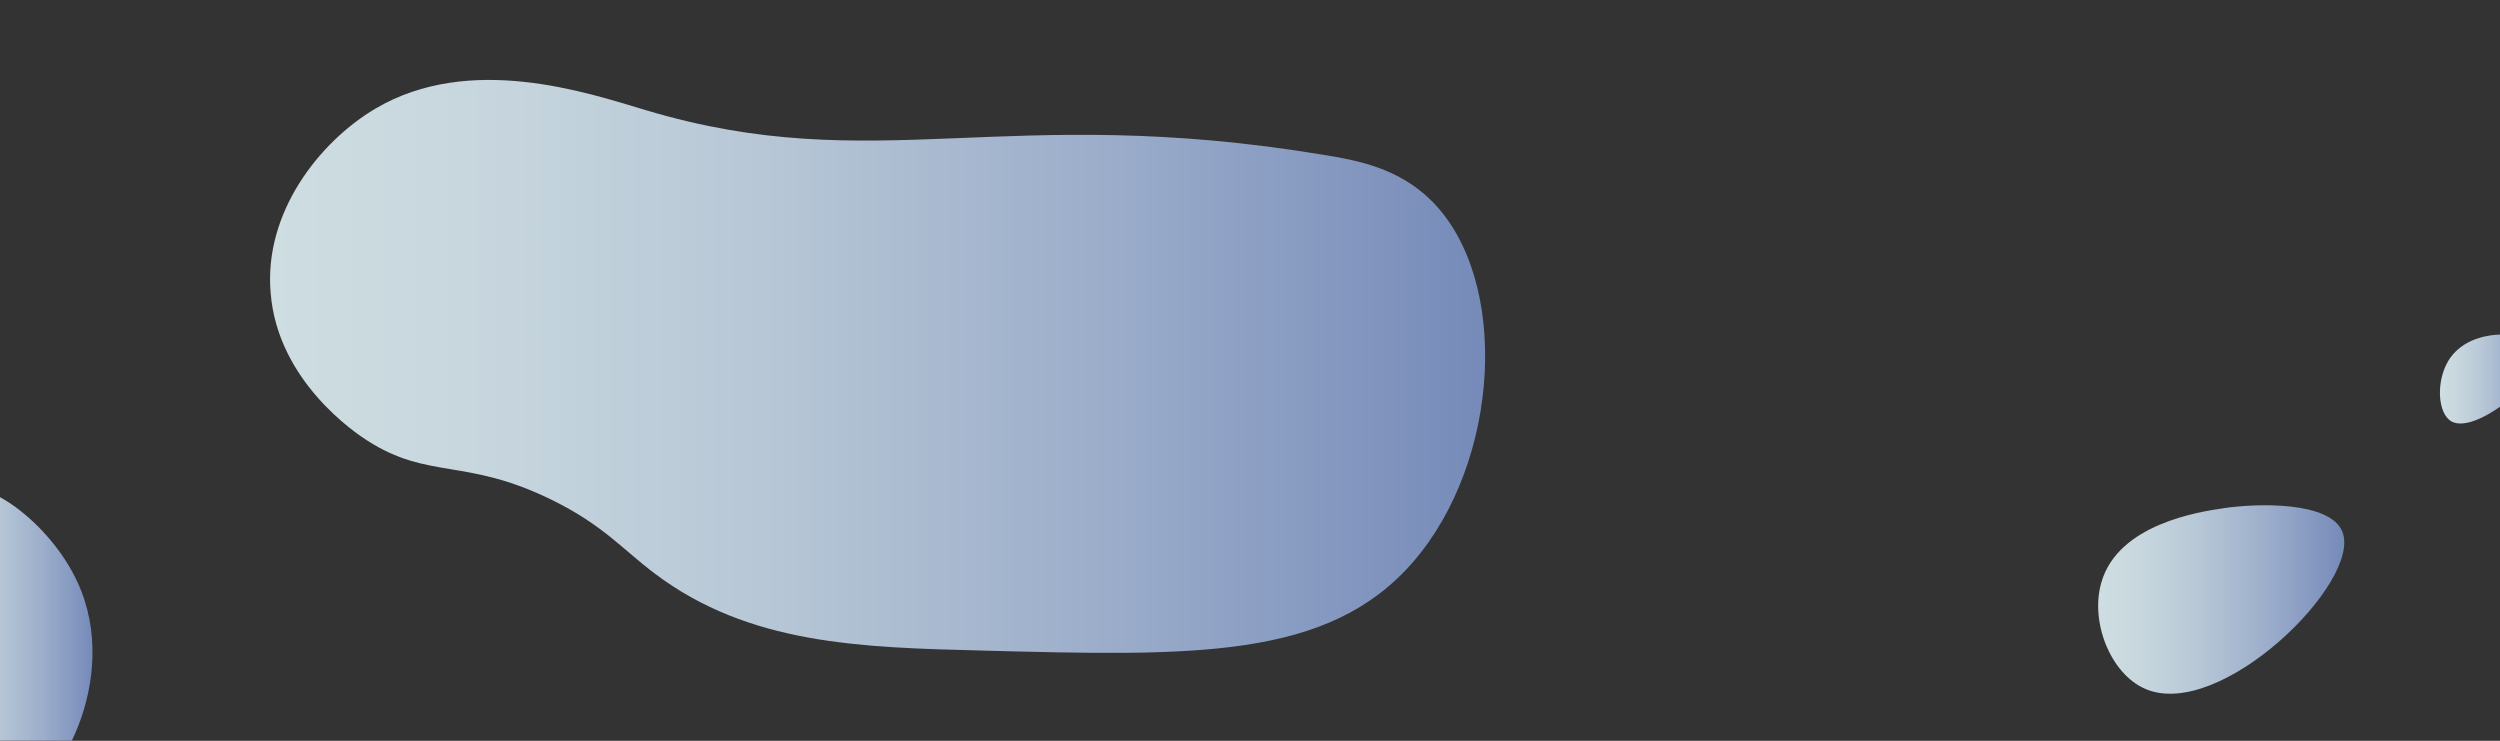
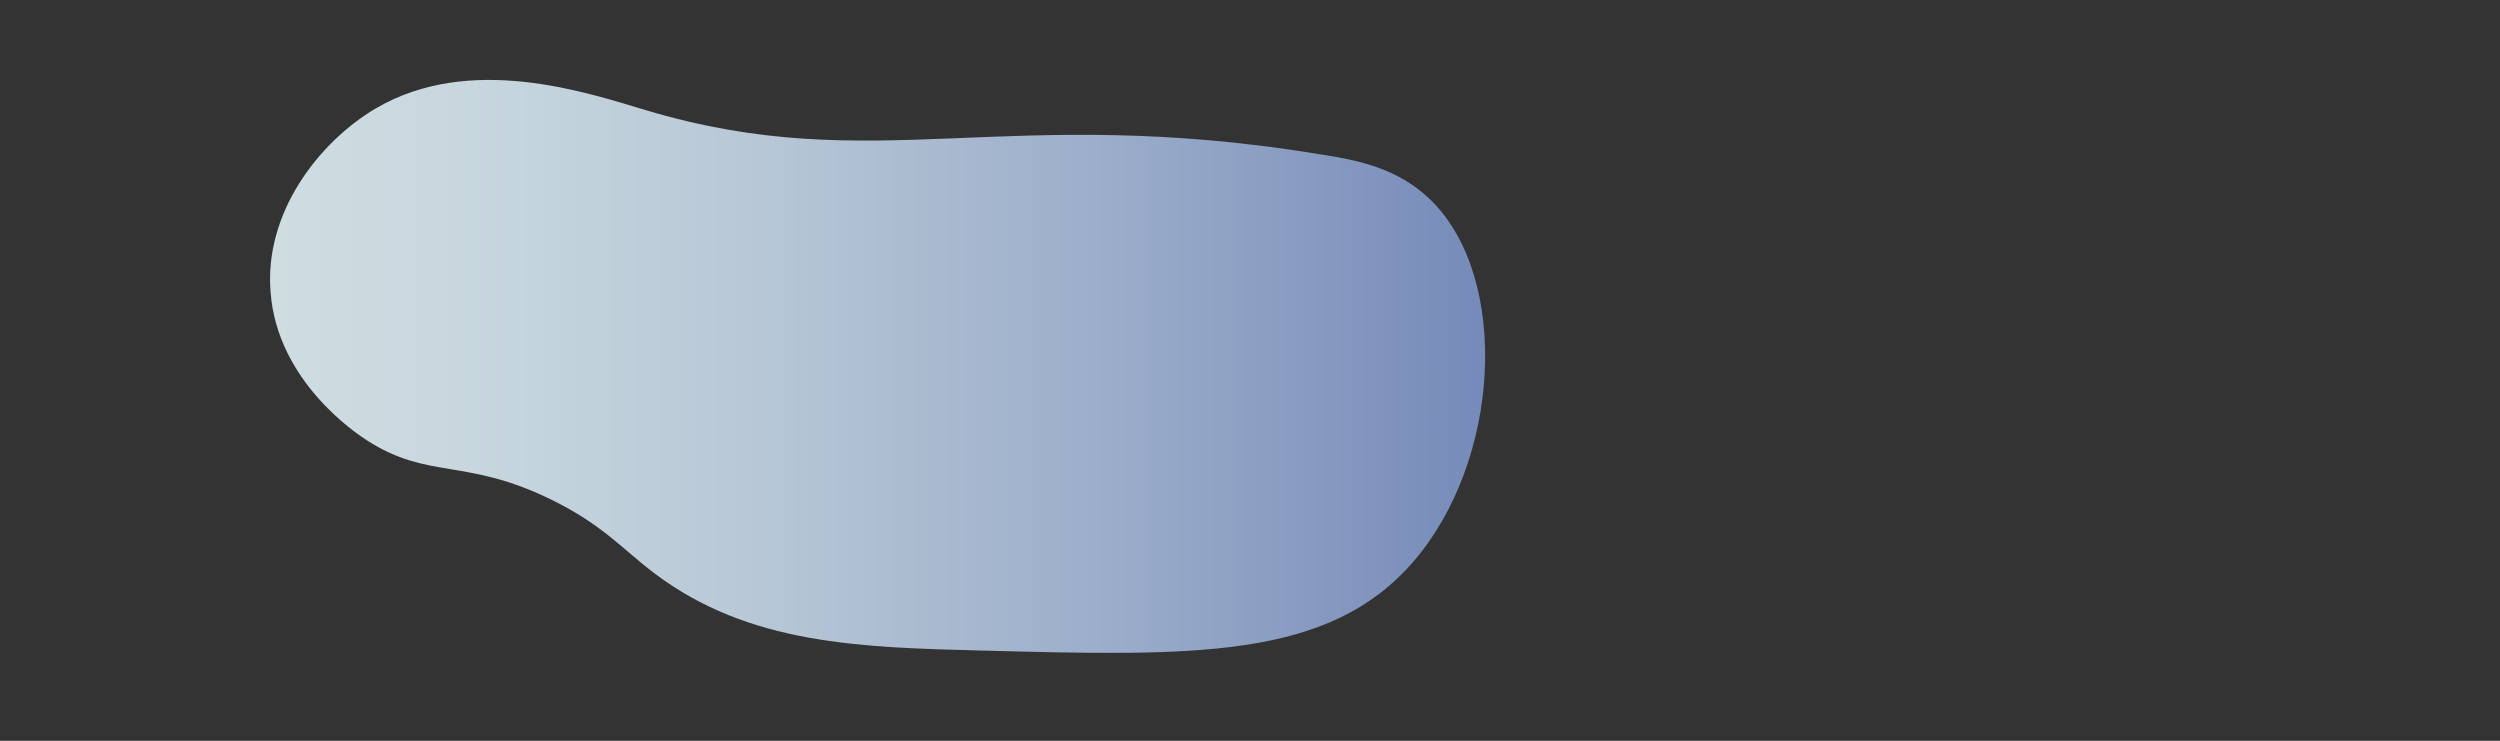
<svg xmlns="http://www.w3.org/2000/svg" xmlns:xlink="http://www.w3.org/1999/xlink" version="1.1" id="Layer_1" x="0px" y="0px" viewBox="0 0 720.5 213.5" style="enable-background:new 0 0 720.5 213.5;" xml:space="preserve">
  <rect x="0" y="0" width="720.5" height="213.5" fill="#333333" stroke="none" />
  <style type="text/css">
	.st0{fill:#F6DD87;}
	.st1{fill:#F4C8CF;}
	.st2{fill:#0F3934;}
	.st3{fill:#DFF0F4;}
	.st4{fill:#002658;}
	.st5{fill:#1B234C;}
	.st6{fill:#DBE243;}
	.st7{fill:#F84947;}
	.st8{fill:#FC9A6B;}
	.st9{fill:#37B758;}
	.st10{fill:#2743A1;}
	.st11{clip-path:url(#SVGID_2_);}
	.st12{clip-path:url(#SVGID_4_);fill:url(#SVGID_5_);}
	.st13{opacity:0.9;}
	.st14{fill:url(#SVGID_6_);}
	.st15{fill:url(#SVGID_7_);}
	.st16{clip-path:url(#SVGID_9_);fill:url(#SVGID_10_);}
	.st17{fill:url(#SVGID_11_);}
	.st18{clip-path:url(#SVGID_13_);}
	.st19{fill:url(#SVGID_14_);}
	.st20{fill:url(#SVGID_15_);}
	.st21{fill:url(#SVGID_16_);}
	.st22{opacity:0.9;fill:url(#SVGID_17_);}
</style>
  <g class="st13">
    <defs>
-       <rect id="SVGID_12_" class="st13" width="720.5" height="213.5" />
-     </defs>
+       </defs>
    <clipPath id="SVGID_2_">
      <use xlink:href="#SVGID_12_" style="overflow:visible;" />
    </clipPath>
    <g class="st11">
      <linearGradient id="SVGID_4_" gradientUnits="userSpaceOnUse" x1="604.673" y1="172.828" x2="675.547" y2="172.828">
        <stop offset="0" style="stop-color:#DFF0F4" />
        <stop offset="0.168" style="stop-color:#D8E9F1" />
        <stop offset="0.412" style="stop-color:#C5D7E8" />
        <stop offset="0.704" style="stop-color:#A5B9DA" />
        <stop offset="1" style="stop-color:#7D94C8" />
      </linearGradient>
-       <path style="fill:url(#SVGID_4_);" d="M618.2,198.5c-9.9-4.3-15.9-19.2-12.6-30.6c4.8-16.9,28.3-20.4,35-21.4    c9.8-1.5,31-2.1,34.5,6.8C680.7,167.8,639.7,208,618.2,198.5z" />
      <linearGradient id="SVGID_5_" gradientUnits="userSpaceOnUse" x1="703.164" y1="109.231" x2="733.035" y2="109.231">
        <stop offset="0" style="stop-color:#DFF0F4" />
        <stop offset="0.168" style="stop-color:#D8E9F1" />
        <stop offset="0.412" style="stop-color:#C5D7E8" />
        <stop offset="0.704" style="stop-color:#A5B9DA" />
        <stop offset="1" style="stop-color:#7D94C8" />
      </linearGradient>
-       <path style="fill:url(#SVGID_5_);" d="M706.6,121.5c-4.1-2.2-4.6-11.5-1-17.5c6.5-10.8,25.1-8.3,27.2-3.4    C735.5,106.9,714.1,125.5,706.6,121.5z" />
      <linearGradient id="SVGID_6_" gradientUnits="userSpaceOnUse" x1="-19.219" y1="184.704" x2="26.679" y2="184.704">
        <stop offset="0" style="stop-color:#DFF0F4" />
        <stop offset="0.168" style="stop-color:#D8E9F1" />
        <stop offset="0.412" style="stop-color:#C5D7E8" />
        <stop offset="0.704" style="stop-color:#A5B9DA" />
        <stop offset="1" style="stop-color:#7D94C8" />
      </linearGradient>
      <path class="st14" d="M-13.1,141.3c8.4-4.7,27.6,9.5,35.4,26.4C35.4,195.8,15.8,229.5,5,229C-11.1,228.4-28.9,150.1-13.1,141.3z" />
    </g>
  </g>
  <linearGradient id="SVGID_7_" gradientUnits="userSpaceOnUse" x1="77.736" y1="105.62" x2="427.96" y2="105.62">
    <stop offset="0" style="stop-color:#DFF0F4" />
    <stop offset="0.168" style="stop-color:#D8E9F1" />
    <stop offset="0.412" style="stop-color:#C5D7E8" />
    <stop offset="0.704" style="stop-color:#A5B9DA" />
    <stop offset="1" style="stop-color:#7D94C8" />
  </linearGradient>
  <path style="opacity:0.9;fill:url(#SVGID_7_);" d="M283.3,187.5c-35.3-0.9-67.4-1.7-94.6-22.2c-9.3-7-14.9-14-29.8-21.3  c-24.7-12.1-35.4-5.7-53-17c-3.2-2-25.9-17.1-27.9-42.6C76,61.3,92,40.9,108.2,31.3c27.3-16.1,61-4.6,78.1,0.5  c66,19.7,103.2-2.4,195,12.8c9.9,1.6,21.7,3.8,31.2,13.2c22.8,22.6,20,75-5.2,104.1C382.9,190.1,344.2,189.1,283.3,187.5z" />
</svg>